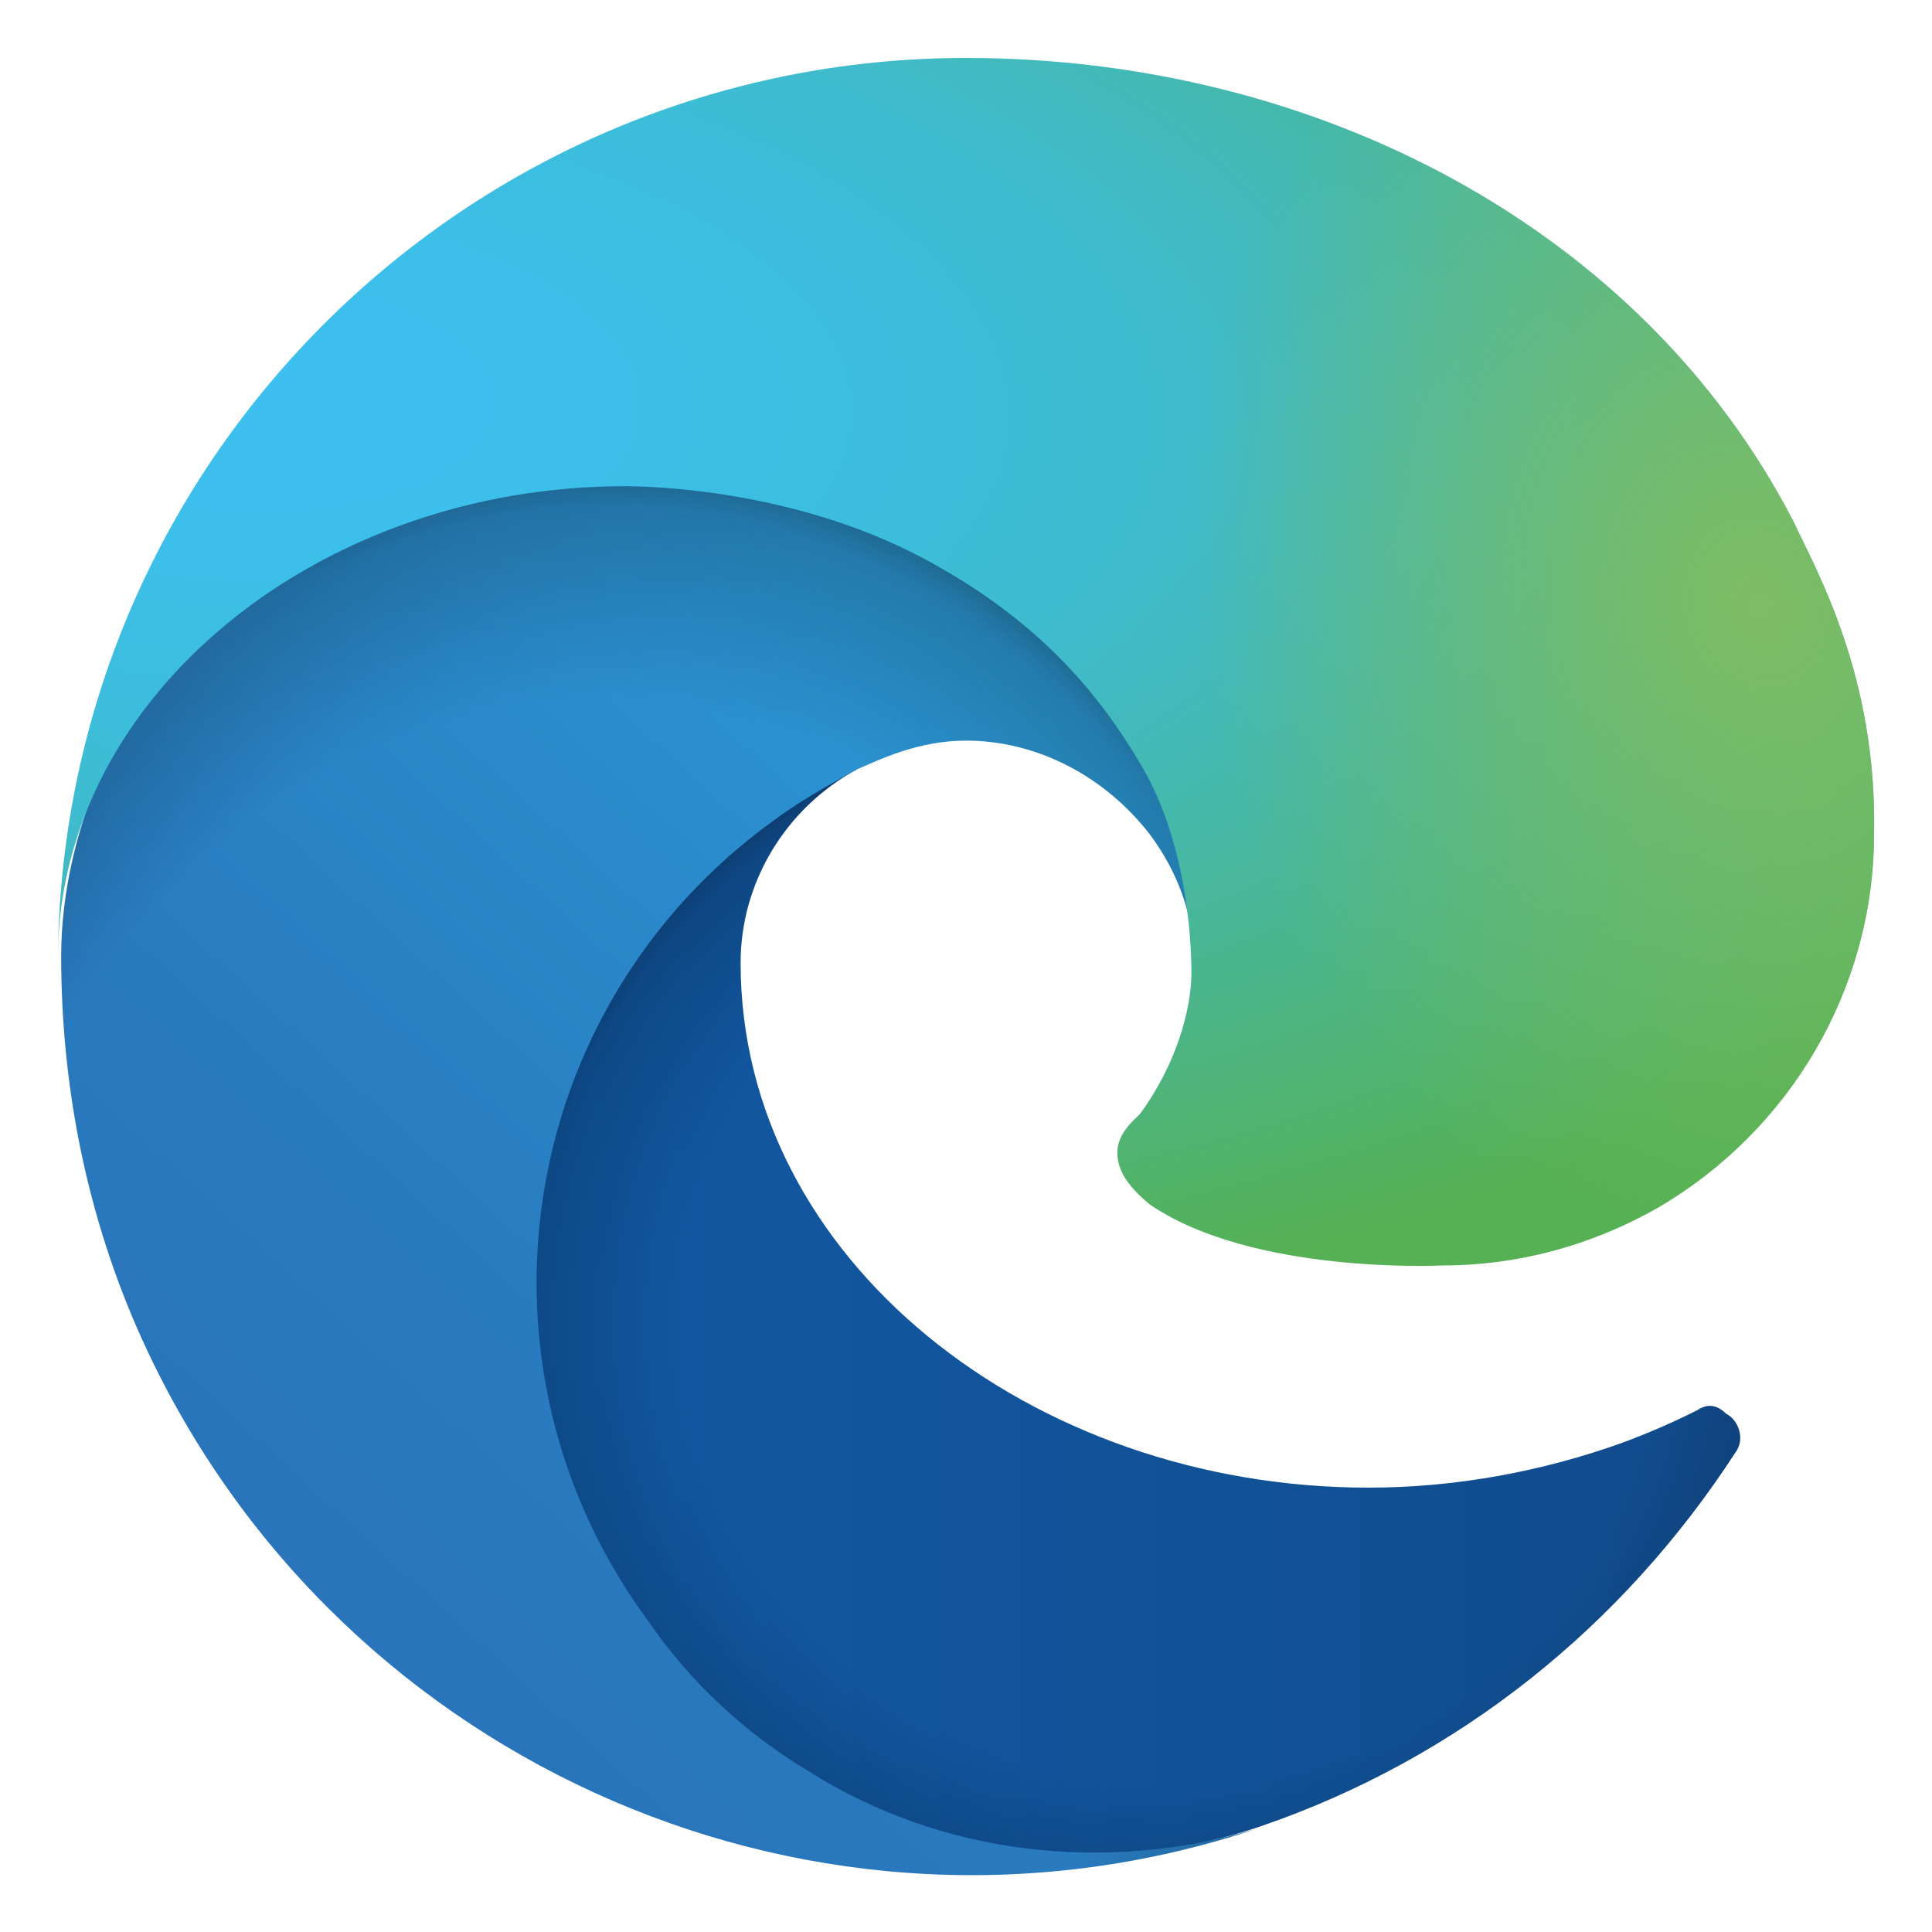
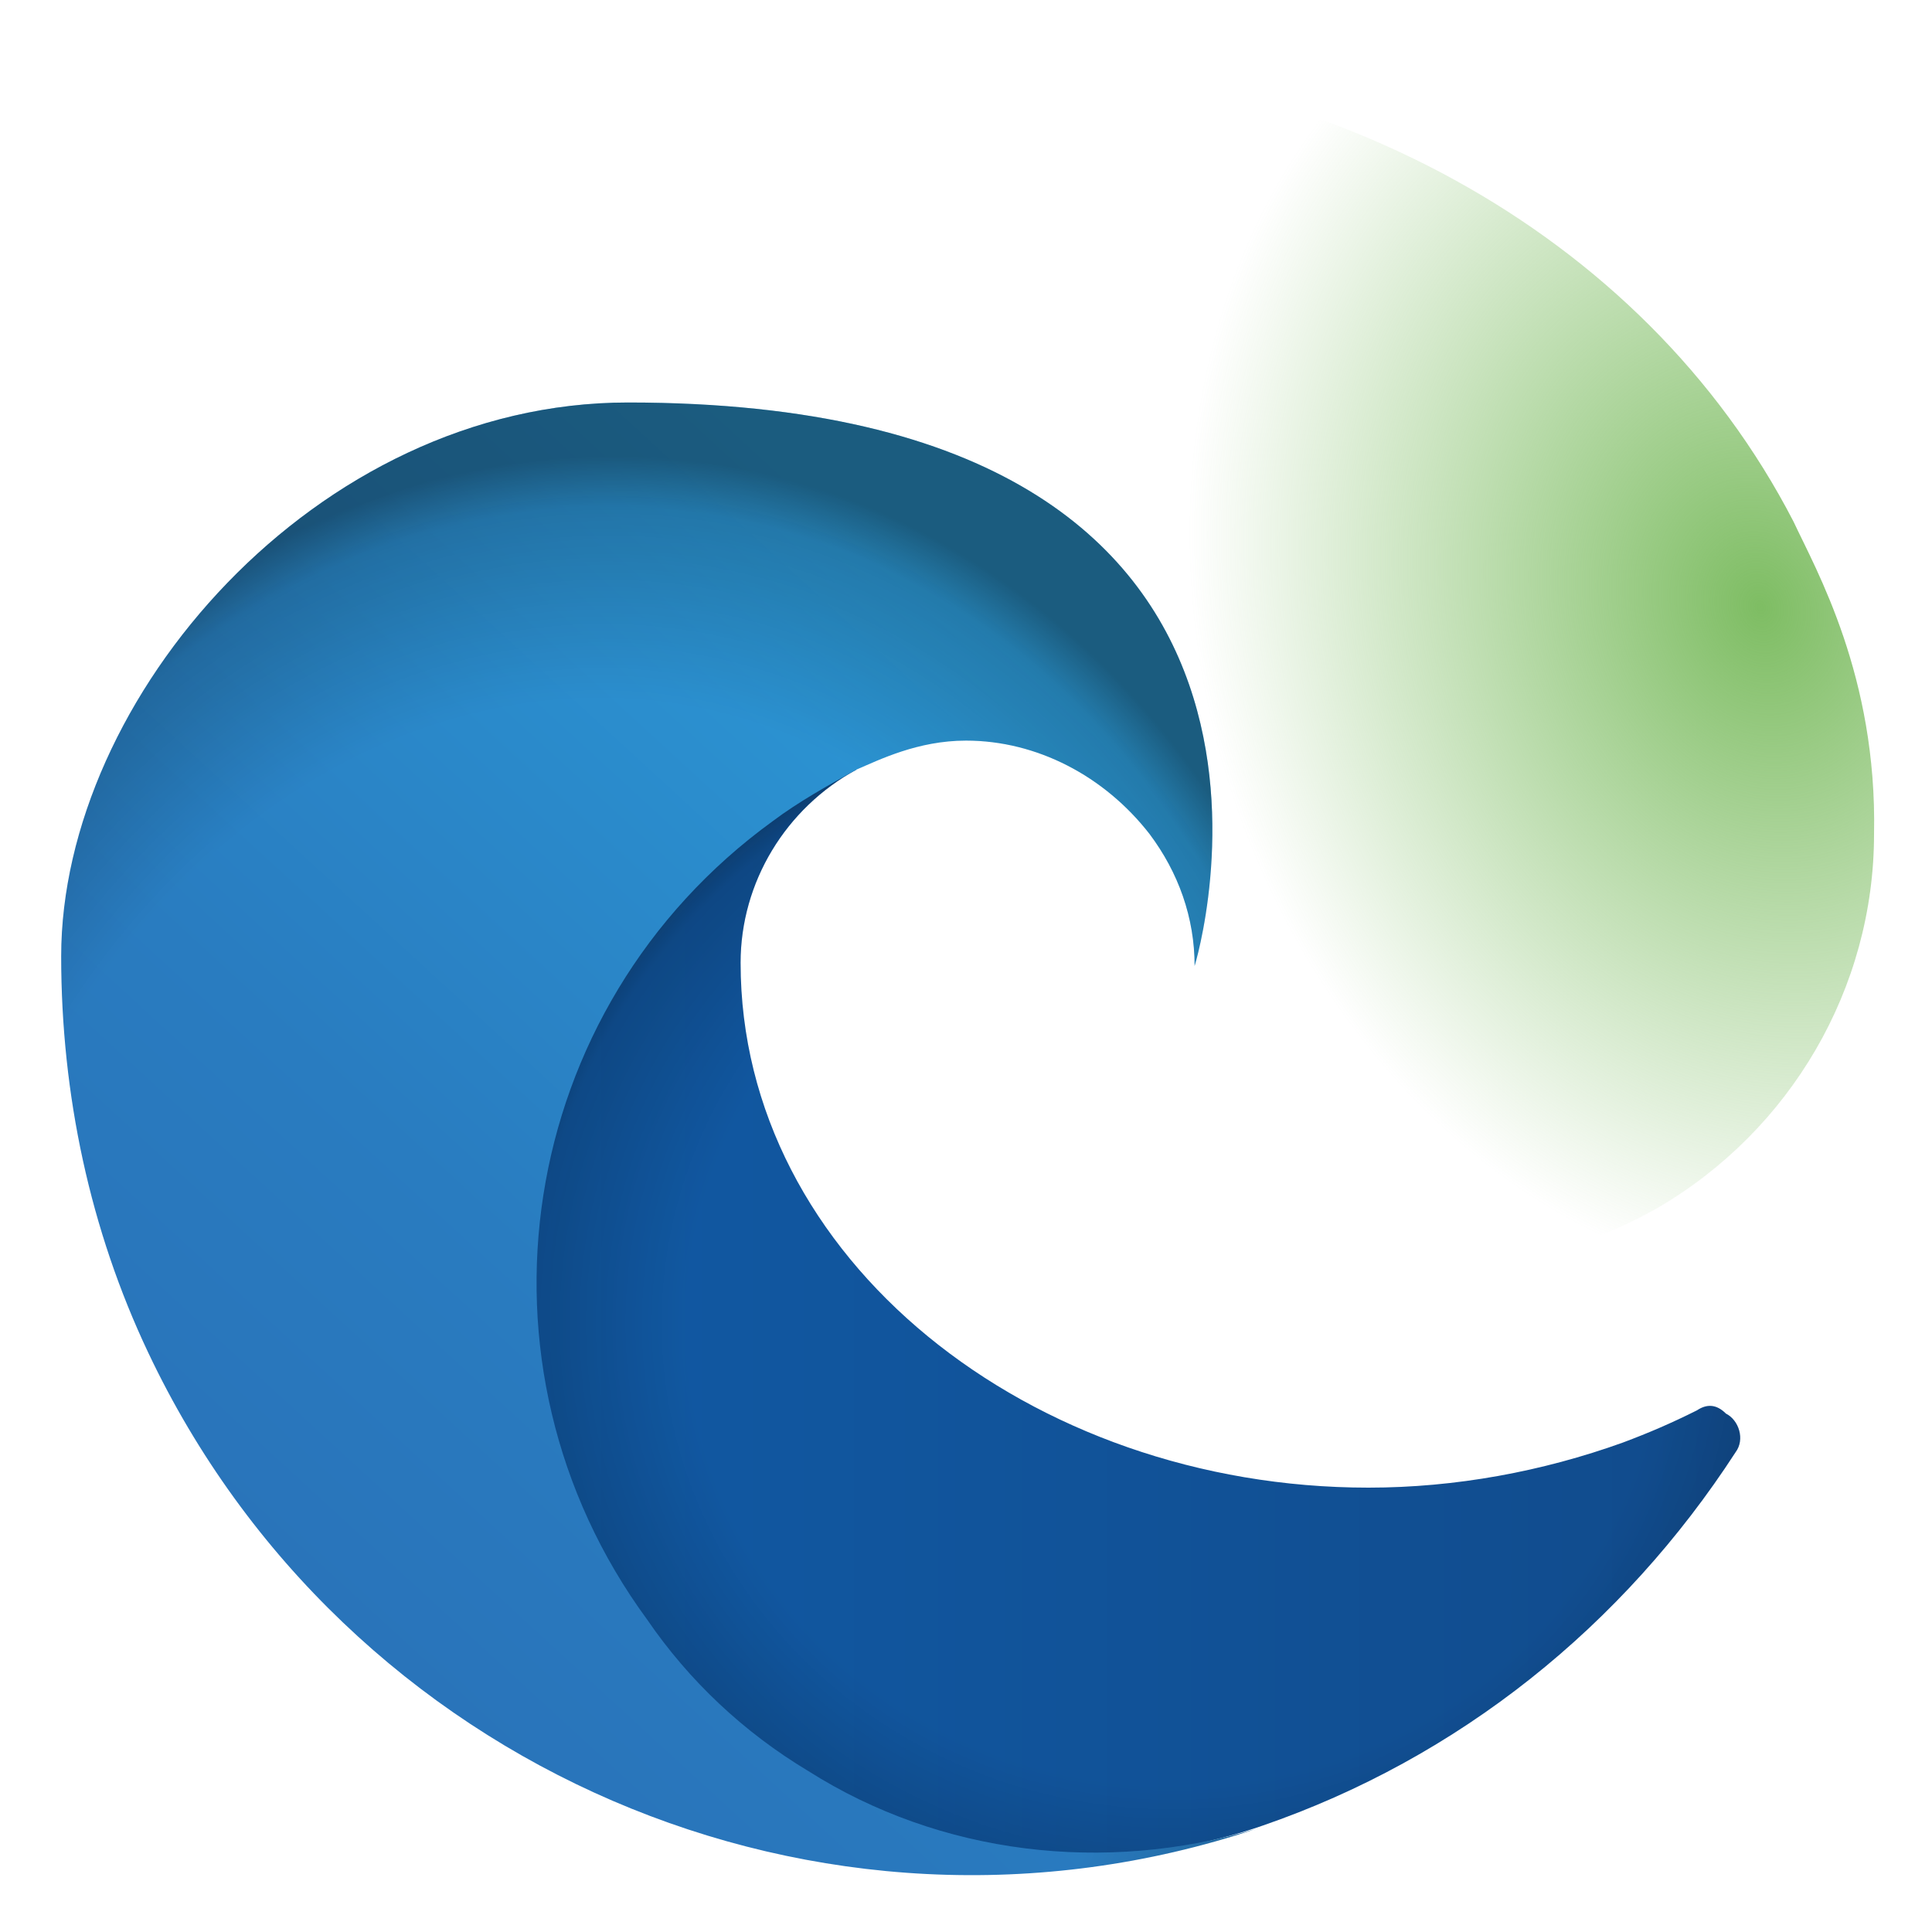
<svg xmlns="http://www.w3.org/2000/svg" version="1.1" id="Calque_1" x="0px" y="0px" viewBox="0 0 60 60" style="enable-background:new 0 0 60 60;" xml:space="preserve">
  <style type="text/css">
	.st0{fill:url(#SVGID_1_);}
	.st1{opacity:0.35;fill:url(#SVGID_00000165931914463112447910000014609590480625306795_);enable-background:new    ;}
	.st2{fill:url(#SVGID_00000022551986174157733430000011304071813261039750_);}
	.st3{opacity:0.41;fill:url(#SVGID_00000094584488068937463100000012929089027386714807_);enable-background:new    ;}
	.st4{fill:url(#SVGID_00000111879398444037866540000000616861845215432347_);}
	.st5{fill:url(#SVGID_00000077307497641234780870000002409714207111092649_);}
</style>
  <linearGradient id="SVGID_1_" gradientUnits="userSpaceOnUse" x1="19.376" y1="-160.292" x2="58.628" y2="-160.292" gradientTransform="matrix(1 0 0 1 -4.63 201.08)">
    <stop offset="0" style="stop-color:#115AA5" />
    <stop offset="1" style="stop-color:#114B8C" />
  </linearGradient>
  <path class="st0" d="M52.7,43.8c-0.8,0.4-1.5,0.7-2.3,1c-2.5,0.9-5.2,1.4-7.9,1.4C32,46.2,23,39.1,23,29.9c0-2.5,1.4-4.8,3.6-6  c-9.4,0.4-11.8,10.2-11.8,16c0,16.3,15,17.9,18.2,17.9c1.7,0,4.4-0.5,5.9-1l0.3-0.1c6.1-2.1,11.2-6.2,14.7-11.6  c0.3-0.4,0.1-1-0.3-1.2C53.3,43.6,53,43.6,52.7,43.8z" />
  <radialGradient id="SVGID_00000092435779386111533100000003061367103659008919_" cx="41.061" cy="-153.545" r="20.998" gradientTransform="matrix(1 0 0 0.95 -4.63 186.97)" gradientUnits="userSpaceOnUse">
    <stop offset="0.72" style="stop-color:#020203;stop-opacity:0" />
    <stop offset="0.95" style="stop-color:#020203;stop-opacity:0.53" />
    <stop offset="1" style="stop-color:#020203" />
  </radialGradient>
  <path style="opacity:0.35;fill:url(#SVGID_00000092435779386111533100000003061367103659008919_);enable-background:new    ;" d="  M52.7,43.8c-0.8,0.4-1.5,0.7-2.3,1c-2.5,0.9-5.2,1.4-7.9,1.4C32,46.2,23,39.1,23,29.9c0-2.5,1.4-4.8,3.6-6  c-9.4,0.4-11.8,10.2-11.8,16c0,16.3,15,17.9,18.2,17.9c1.7,0,4.4-0.5,5.9-1l0.3-0.1c6.1-2.1,11.2-6.2,14.7-11.6  c0.3-0.4,0.1-1-0.3-1.2C53.3,43.6,53,43.6,52.7,43.8z" />
  <linearGradient id="SVGID_00000057132926984403632040000004566829237493526922_" gradientUnits="userSpaceOnUse" x1="40.088" y1="-177.306" x2="15.565" y2="-150.595" gradientTransform="matrix(1 0 0 1 -4.63 201.08)">
    <stop offset="0" style="stop-color:#2C9BD7" />
    <stop offset="0.16" style="stop-color:#2B92D1" />
    <stop offset="0.67" style="stop-color:#297CC0" />
    <stop offset="1" style="stop-color:#2974BA" />
  </linearGradient>
  <path style="fill:url(#SVGID_00000057132926984403632040000004566829237493526922_);" d="M25.1,55c-2-1.2-3.7-2.8-5-4.7  c-5.8-7.9-4.1-19,3.9-24.8c0.8-0.6,1.7-1.1,2.6-1.6c0.7-0.3,1.9-0.9,3.4-0.9c2.2,0,4.3,1.1,5.7,2.9c0.9,1.2,1.4,2.6,1.4,4.1  c0,0,5.4-17.5-17.6-17.5c-9.7,0-17.6,9.2-17.6,17.2c0,4.3,0.9,8.5,2.7,12.3c6.1,12.9,20.9,19.3,34.4,14.8  C34.3,58.2,29.2,57.6,25.1,55L25.1,55z" />
  <radialGradient id="SVGID_00000173840027548831426750000017869457073589518481_" cx="-194.846" cy="-96.841" r="31.535" gradientTransform="matrix(0.15 -0.99 0.8 0.12 124.06 -135.65)" gradientUnits="userSpaceOnUse">
    <stop offset="0.76" style="stop-color:#020203;stop-opacity:0" />
    <stop offset="0.95" style="stop-color:#020203;stop-opacity:0.5" />
    <stop offset="1" style="stop-color:#020203" />
  </radialGradient>
  <path style="opacity:0.41;fill:url(#SVGID_00000173840027548831426750000017869457073589518481_);enable-background:new    ;" d="  M25.1,55c-2-1.2-3.7-2.8-5-4.7c-5.8-7.9-4.1-19,3.9-24.8c0.8-0.6,1.7-1.1,2.6-1.6c0.7-0.3,1.9-0.9,3.4-0.9c2.2,0,4.3,1.1,5.7,2.9  c0.9,1.2,1.4,2.6,1.4,4.1c0,0,5.4-17.5-17.6-17.5c-9.7,0-17.6,9.2-17.6,17.2c0,4.3,0.9,8.5,2.7,12.3c6.1,12.9,20.9,19.3,34.4,14.8  C34.3,58.2,29.2,57.6,25.1,55L25.1,55z" />
  <radialGradient id="SVGID_00000009584078379463910340000007971334369855928477_" cx="79.017" cy="-499.471" r="44.566" gradientTransform="matrix(-4.000000e-02 1 -2.13 -8.000000e-02 -1053.2 -106.73)" gradientUnits="userSpaceOnUse">
    <stop offset="0" style="stop-color:#3DBFF0" />
    <stop offset="0.11" style="stop-color:#3CBFEA" />
    <stop offset="0.23" style="stop-color:#3CBDDB" />
    <stop offset="0.31" style="stop-color:#3FBBCC" />
    <stop offset="0.67" style="stop-color:#55B154" />
  </radialGradient>
-   <path style="fill:url(#SVGID_00000009584078379463910340000007971334369855928477_);" d="M35.4,34.6c-0.2,0.2-0.7,0.6-0.7,1.2  c0,0.6,0.4,1.1,1,1.6c3.2,2.2,9.1,1.9,9.1,1.9c2.3,0,4.6-0.6,6.7-1.8c4.1-2.4,6.7-6.8,6.7-11.6c0.1-4.9-1.8-8.2-2.5-9.7  C51,7.1,40.9,1.8,30,1.8C14.6,1.8,2,14.2,1.8,29.6c0.1-8,8.1-14.5,17.6-14.5c0.8,0,5.2,0.1,9.2,2.2c3.6,1.9,5.5,4.2,6.8,6.4  c1.4,2.3,1.6,5.3,1.6,6.5S36.5,33.1,35.4,34.6z" />
  <radialGradient id="SVGID_00000173130720969948078990000018278632960535650183_" cx="267.686" cy="-307.447" r="21.43" gradientTransform="matrix(0.28 0.96 -0.78 0.23 -260.09 -167.41)" gradientUnits="userSpaceOnUse">
    <stop offset="0" style="stop-color:#7EBD63" />
    <stop offset="1" style="stop-color:#7EBD63;stop-opacity:0" />
  </radialGradient>
  <path style="fill:url(#SVGID_00000173130720969948078990000018278632960535650183_);" d="M35.4,34.6c-0.2,0.2-0.7,0.6-0.7,1.2  c0,0.6,0.4,1.1,1,1.6c3.2,2.2,9.1,1.9,9.1,1.9c2.3,0,4.6-0.6,6.7-1.8c4.1-2.4,6.7-6.8,6.7-11.6c0.1-4.9-1.8-8.2-2.5-9.7  C51,7.1,40.9,1.8,30,1.8C14.6,1.8,2,14.2,1.8,29.6c0.1-8,8.1-14.5,17.6-14.5c0.8,0,5.2,0.1,9.2,2.2c3.6,1.9,5.5,4.2,6.8,6.4  c1.4,2.3,1.6,5.3,1.6,6.5S36.5,33.1,35.4,34.6z" />
</svg>